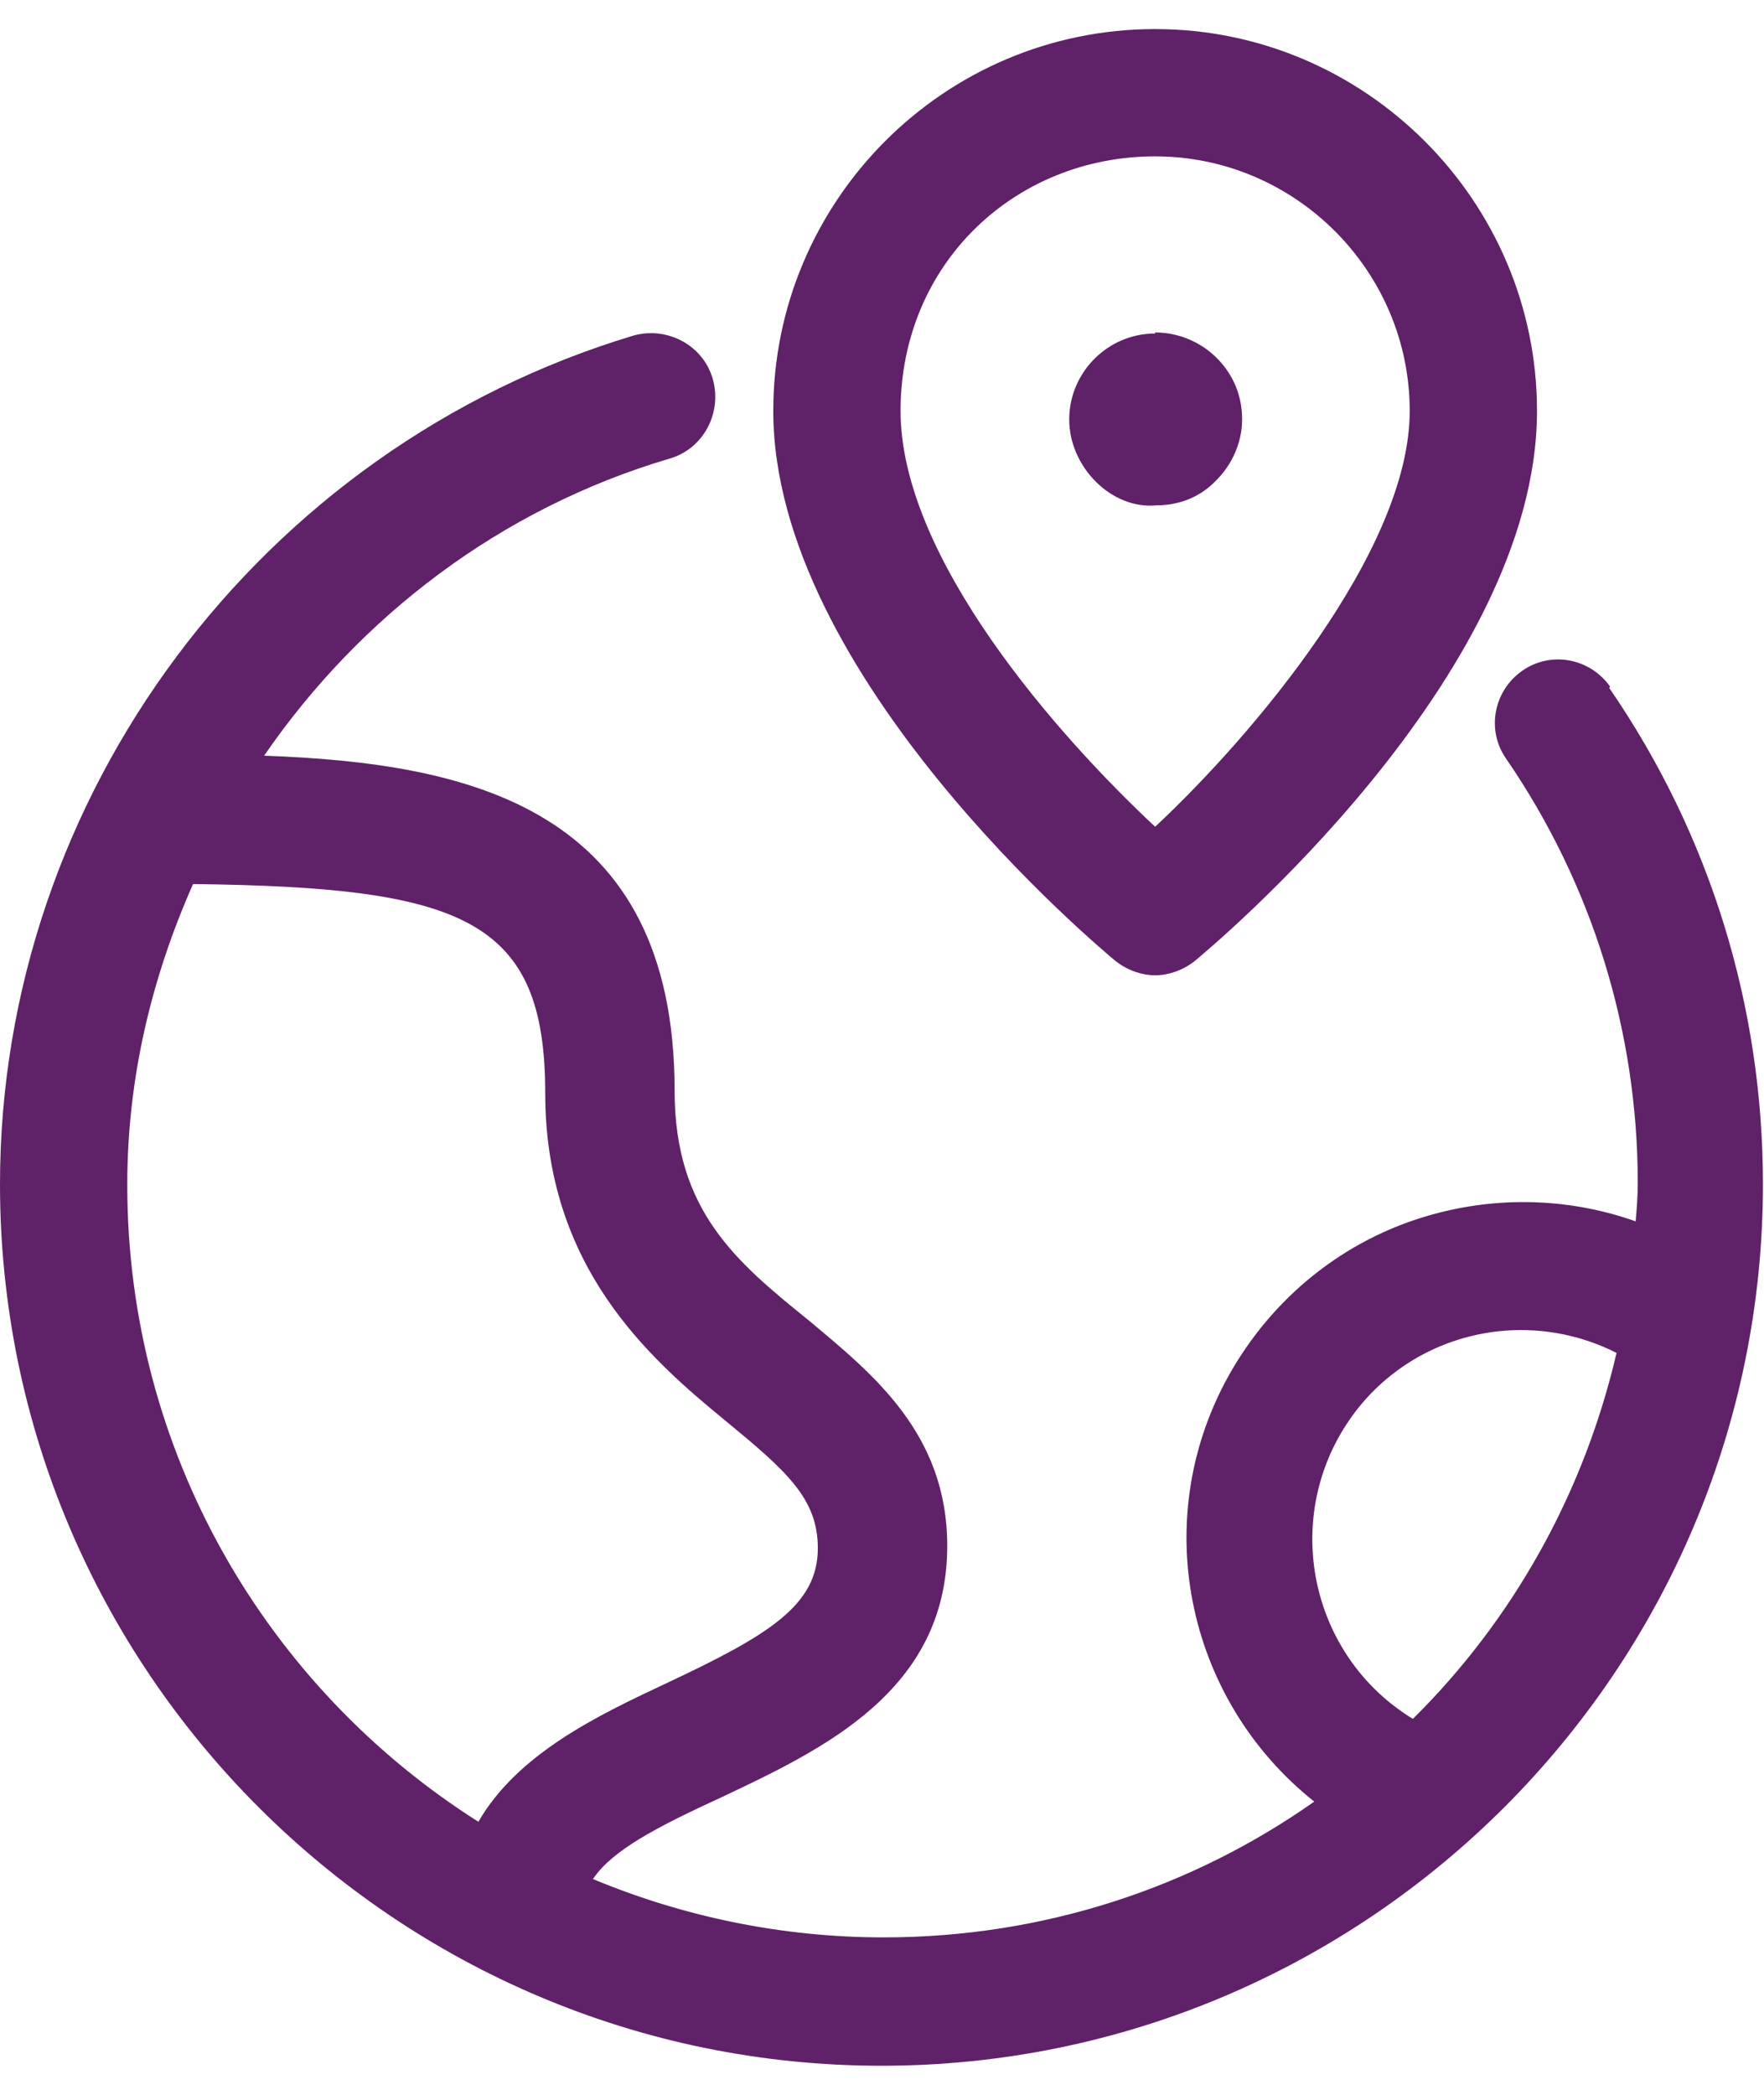
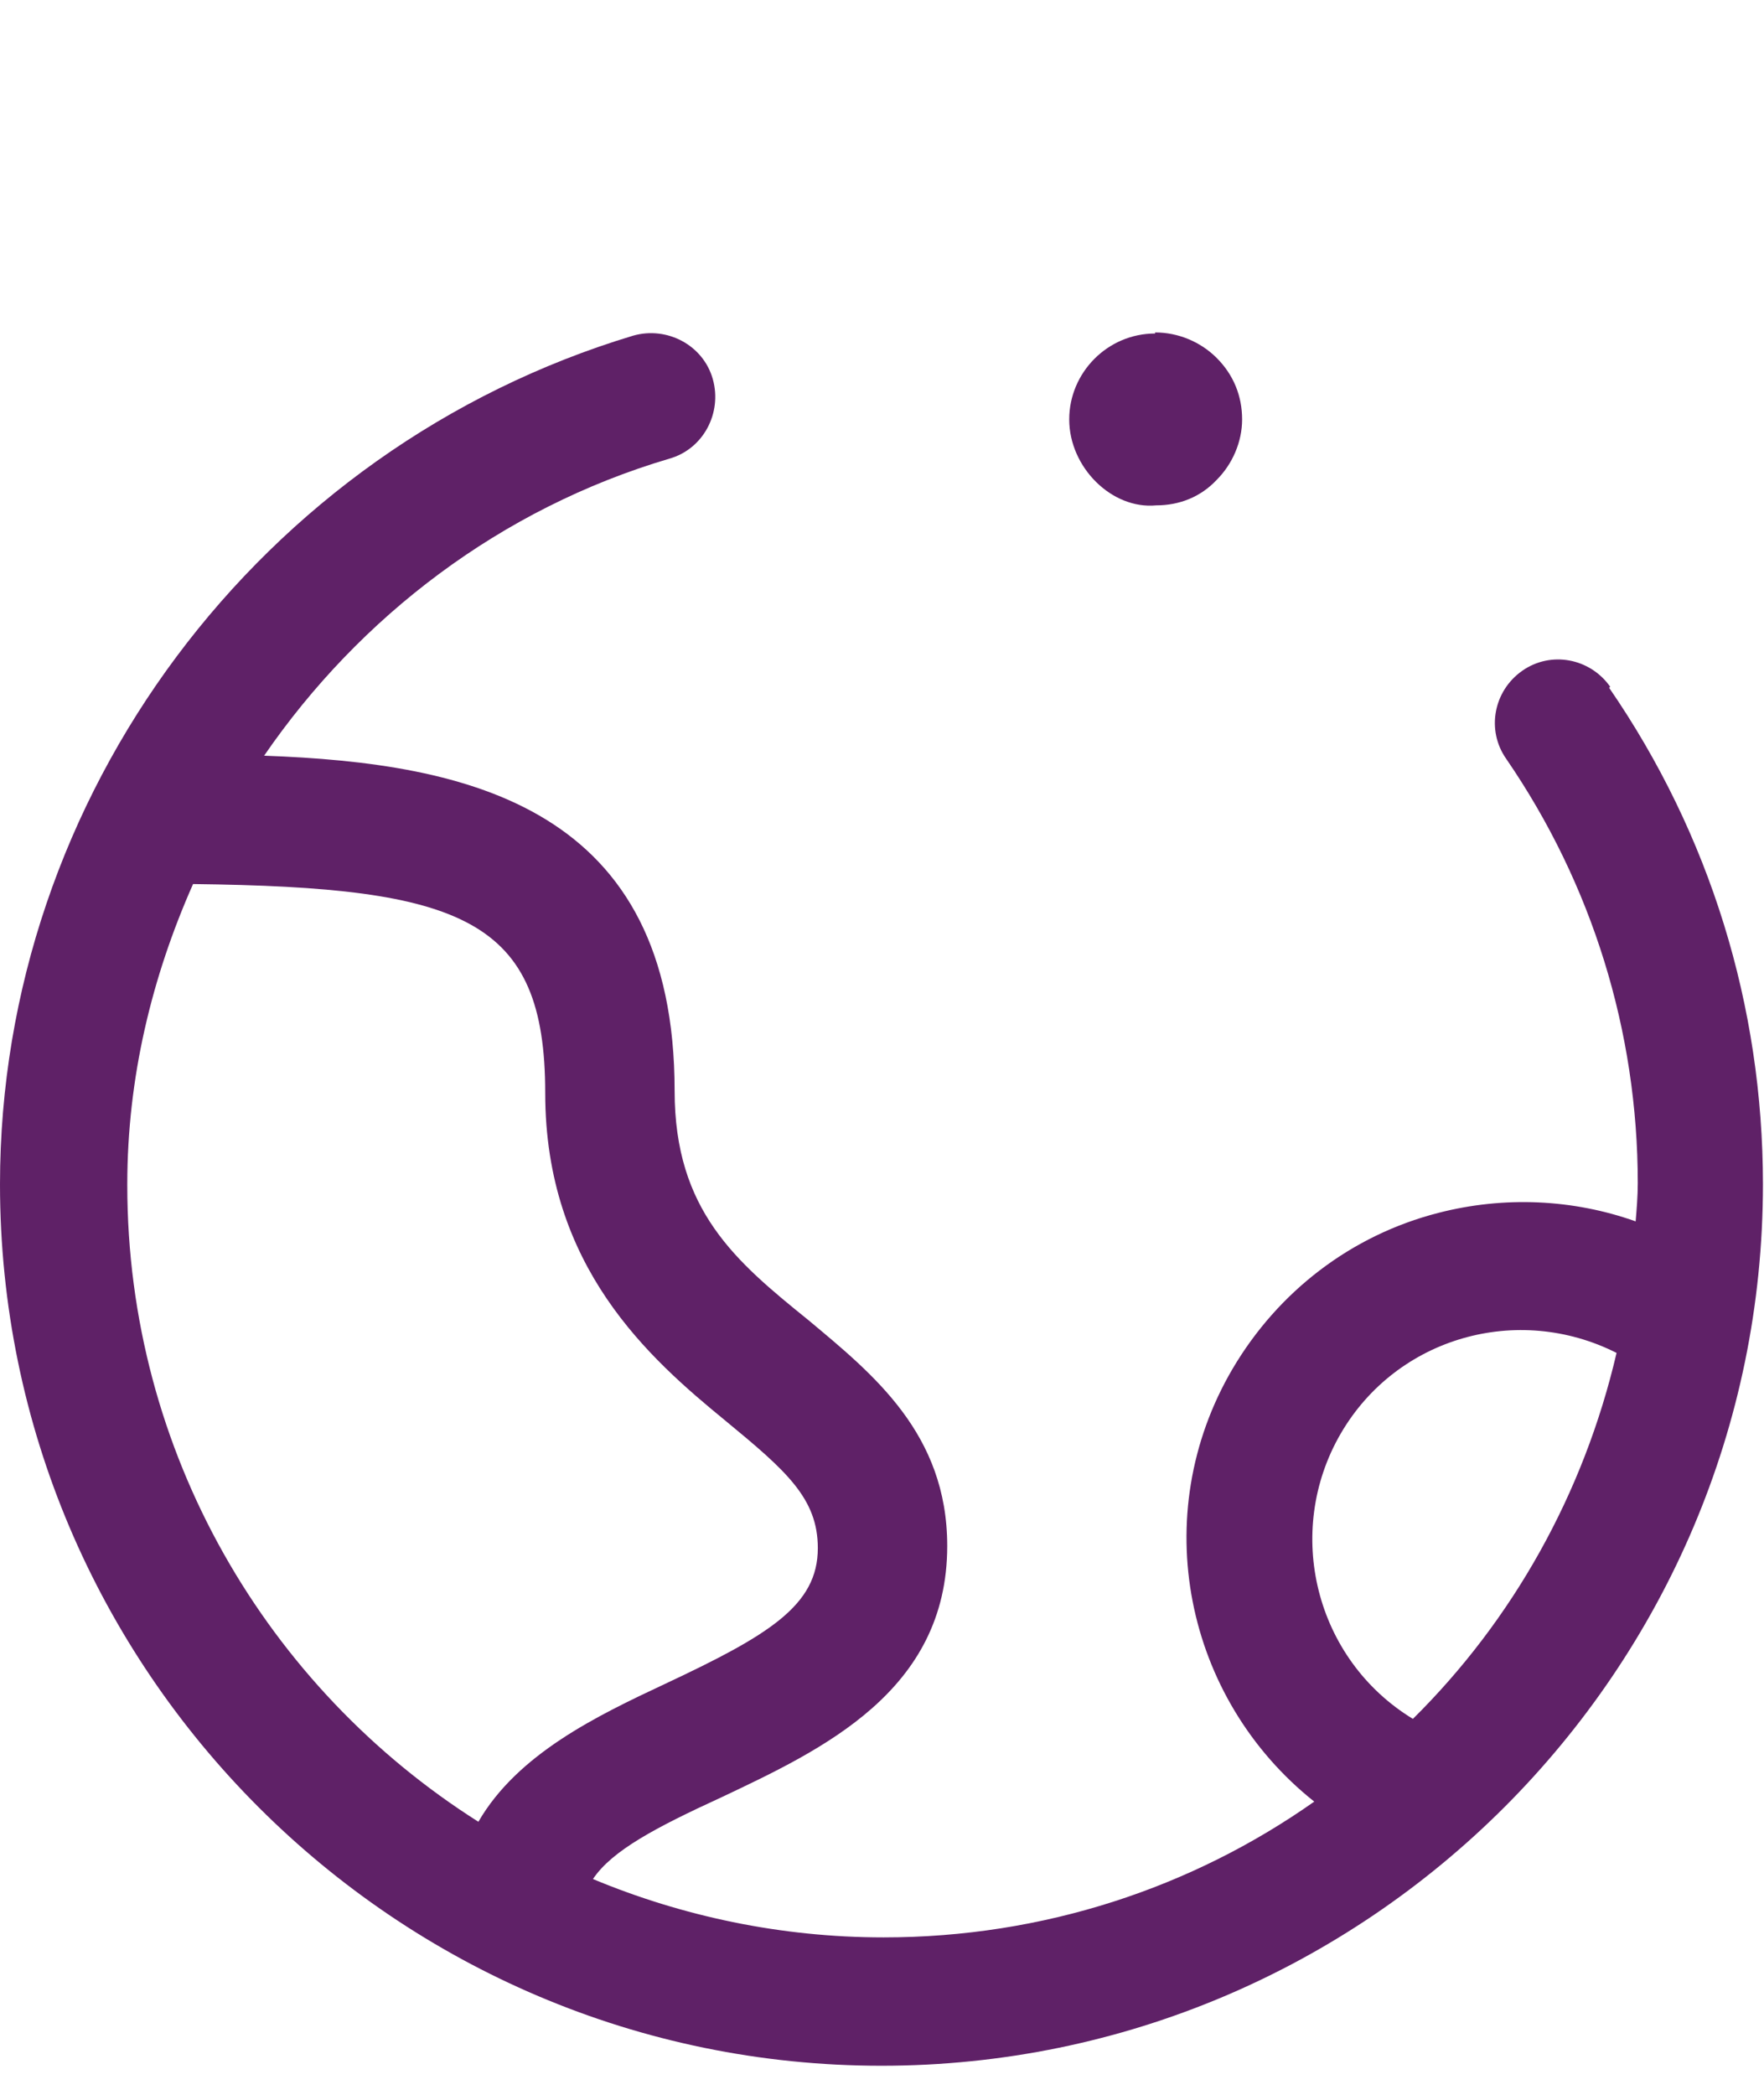
<svg xmlns="http://www.w3.org/2000/svg" id="Layer_2686267791de88" data-name="Layer 2" viewBox="0 0 16.63 19.2" aria-hidden="true" width="16px" height="19px">
  <defs>
    <linearGradient class="cerosgradient" data-cerosgradient="true" id="CerosGradient_id3ca75b1c4" gradientUnits="userSpaceOnUse" x1="50%" y1="100%" x2="50%" y2="0%">
      <stop offset="0%" stop-color="#d1d1d1" />
      <stop offset="100%" stop-color="#d1d1d1" />
    </linearGradient>
    <linearGradient />
    <style>
      .cls-1-686267791de88{
        fill: #5f2167;
      }
    </style>
  </defs>
  <g id="Icons686267791de88">
    <g>
      <g>
-         <path class="cls-1-686267791de88" d="M10.89,0c-1.99,0-3.6,1.62-3.6,3.6,0,2.5,3.09,5.07,3.22,5.18.11.09.25.14.38.14s.27-.05.38-.14c.13-.11,3.22-2.67,3.22-5.18,0-1.98-1.62-3.6-3.6-3.6ZM10.89,7.52c-.91-.85-2.4-2.53-2.4-3.92s1.08-2.4,2.4-2.4,2.4,1.08,2.4,2.4-1.49,3.07-2.4,3.92Z" />
        <path class="cls-1-686267791de88" d="M10.89,2.87h0c-.45,0-.81.37-.81.81,0,.45.4.85.82.81.22,0,.42-.08.57-.24.15-.15.24-.36.24-.57,0-.22-.08-.42-.24-.58-.15-.15-.36-.24-.58-.24Z" />
      </g>
      <path class="cls-1-686267791de88" d="M15.18,6.2c-.19-.27-.56-.34-.83-.15s-.34.56-.15.83c.81,1.18,1.24,2.57,1.24,4,0,.12-.01.24-.02.36-.59-.21-1.24-.24-1.86-.08-.82.21-1.51.74-1.94,1.47-.81,1.38-.45,3.11.77,4.08-1.15.81-2.55,1.28-4.06,1.28-.97,0-1.9-.2-2.74-.55.18-.27.6-.49,1.21-.77.95-.45,2.13-1,2.13-2.37,0-1.06-.7-1.62-1.31-2.13-.68-.55-1.26-1.03-1.26-2.16,0-2.67-1.93-3.09-3.87-3.16.9-1.31,2.23-2.33,3.82-2.8.32-.09.5-.43.41-.75-.09-.32-.43-.5-.75-.41C2.45,3.95,0,7.23,0,10.89c0,4.58,3.73,8.31,8.31,8.31s8.31-3.73,8.31-8.31c0-1.68-.5-3.3-1.45-4.68ZM1.2,10.89c0-1,.23-1.95.62-2.83,2.55.03,3.32.33,3.32,1.97s.98,2.5,1.7,3.09c.57.47.87.73.87,1.2,0,.54-.46.82-1.44,1.28-.64.3-1.39.66-1.76,1.3-1.99-1.26-3.31-3.48-3.31-6ZM13.32,15.93c-.92-.56-1.22-1.76-.68-2.69.53-.91,1.67-1.23,2.6-.76-.31,1.33-.98,2.52-1.92,3.45Z" />
    </g>
  </g>
</svg>